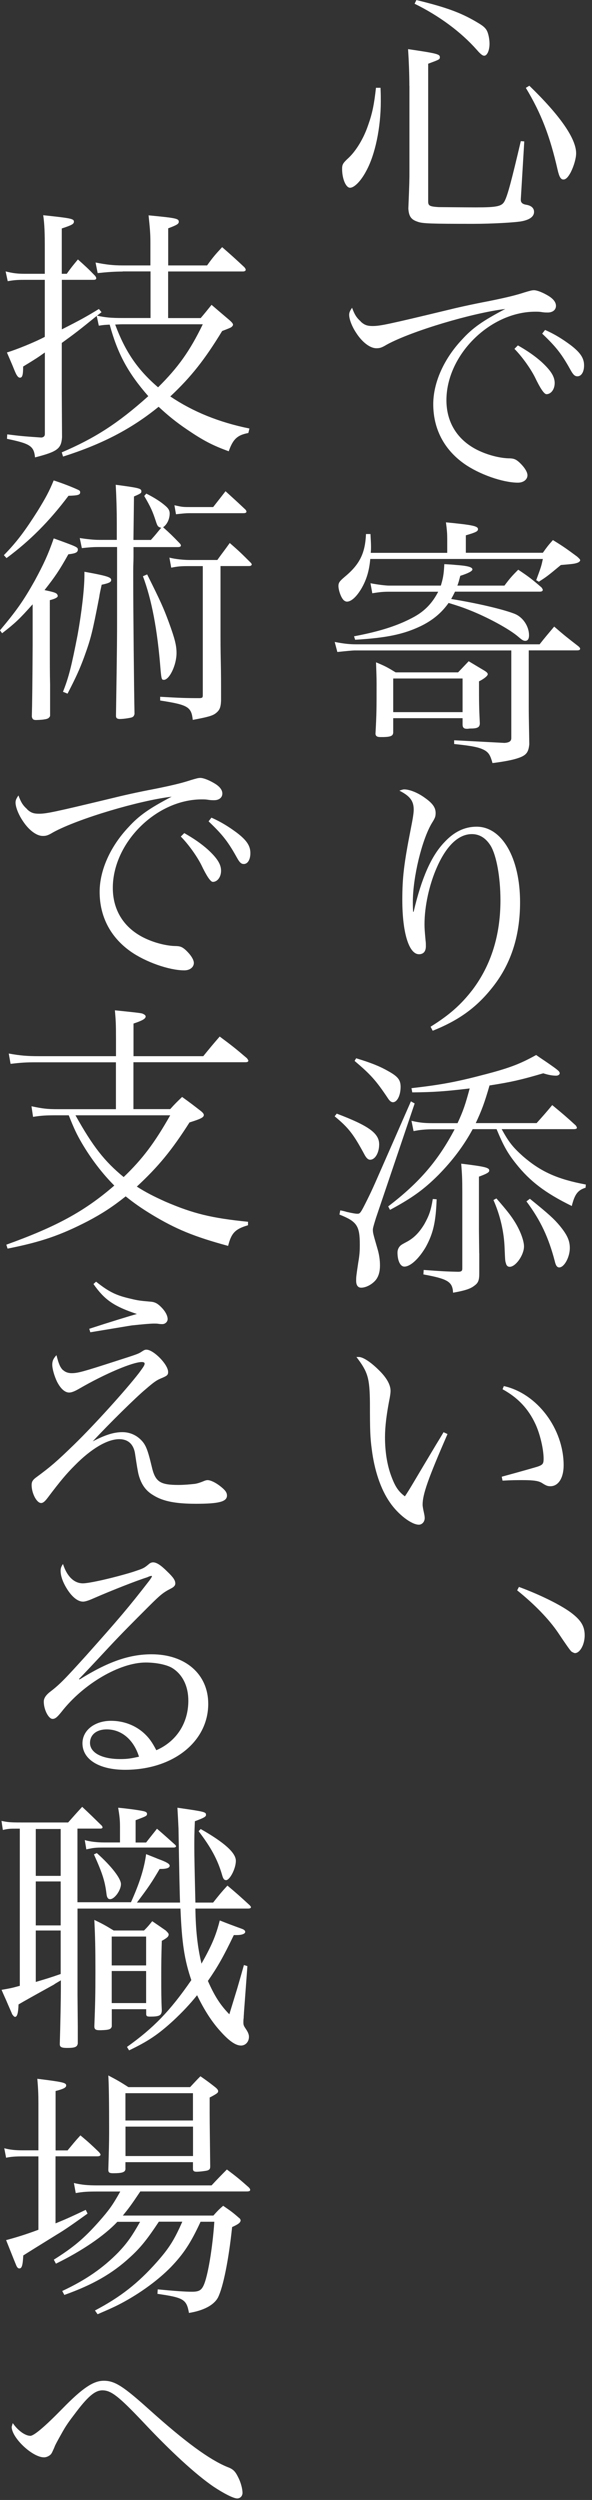
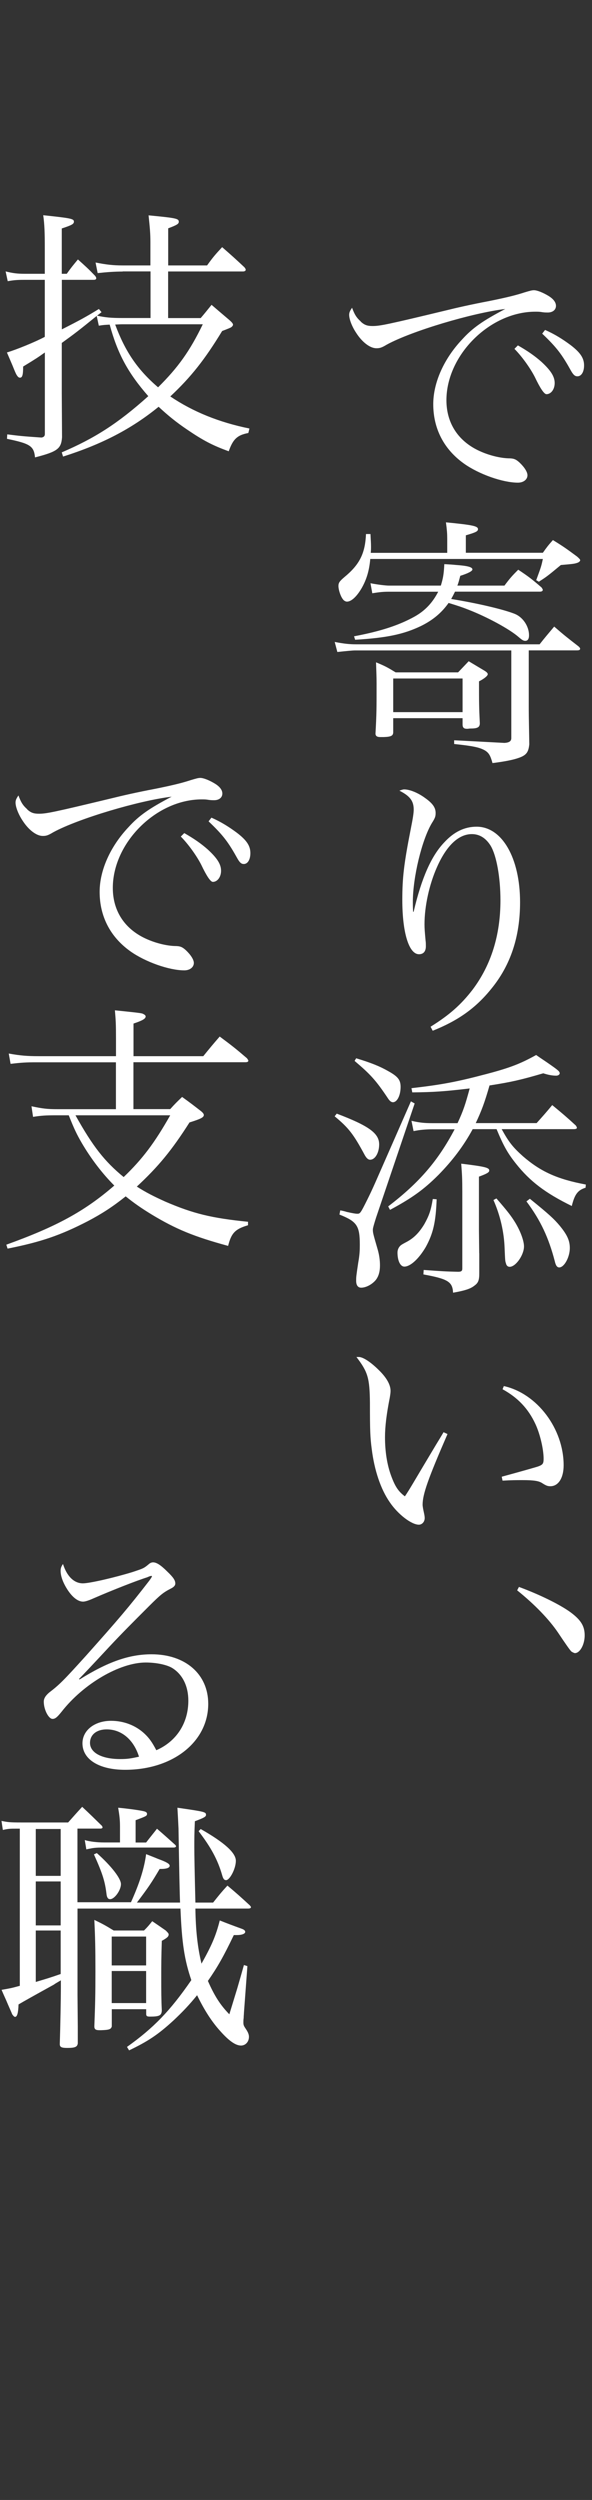
<svg xmlns="http://www.w3.org/2000/svg" width="78" height="329" viewBox="0 0 78 329" fill="none">
  <rect x="0" y="0" width="78" height="329" fill="#333333" stroke="none" />
-   <path d="M50.136 11.554C50.172 12.457 50.172 12.743 50.172 13.333C50.172 16.785 49.439 20.344 48.249 22.508C47.552 23.832 46.675 24.708 46.121 24.708C45.566 24.708 45.075 23.519 45.075 22.231C45.075 21.641 45.182 21.462 45.978 20.729C46.917 19.826 47.901 18.252 48.491 16.508C49.045 14.97 49.296 13.754 49.537 11.554H50.127H50.136ZM53.937 11.277C53.937 9.81 53.865 7.959 53.767 6.465C57.532 7.02 57.952 7.127 57.952 7.512C57.952 7.825 57.916 7.825 56.414 8.388V26.523C56.414 27.078 56.62 27.185 57.809 27.257C58.122 27.257 61.502 27.293 62.691 27.293C65.517 27.293 66.143 27.149 66.492 26.452C66.877 25.719 67.368 23.903 68.62 18.574L69.076 18.609L68.62 26.21V26.318C68.62 26.667 68.862 26.872 69.318 26.944C70.015 27.051 70.364 27.4 70.364 27.883C70.364 28.473 69.846 28.893 68.799 29.108C67.994 29.278 64.82 29.457 62.379 29.457C56.727 29.457 55.645 29.421 55.019 29.179C54.178 28.902 53.865 28.482 53.803 27.436C53.946 23.948 53.946 23.671 53.946 22.41V11.286L53.937 11.277ZM54.876 0.009C59.025 1.019 60.948 1.753 63.21 3.148C63.765 3.497 64.051 3.774 64.221 4.194C64.4 4.65 64.498 5.276 64.498 5.759C64.498 6.635 64.185 7.333 63.8 7.333C63.595 7.333 63.344 7.163 62.826 6.564C60.733 4.194 57.836 2.066 54.625 0.492L54.867 0L54.876 0.009ZM69.738 11.277C73.816 15.22 75.909 18.252 75.909 20.174C75.909 20.8 75.631 21.811 75.211 22.651C74.862 23.313 74.549 23.626 74.236 23.626C73.888 23.626 73.682 23.277 73.467 22.338C72.457 17.912 71.303 14.907 69.282 11.563L69.738 11.286V11.277Z" fill="white" />
  <path d="M47.516 42.316C48.008 42.772 48.392 42.906 49.081 42.906C50.056 42.906 50.932 42.736 58.775 40.849C60.026 40.536 62.021 40.08 64.426 39.624C66.868 39.132 68.084 38.819 69.139 38.471C69.836 38.265 70.078 38.194 70.355 38.194C70.775 38.194 71.544 38.507 72.242 38.927C72.939 39.347 73.252 39.803 73.252 40.25C73.252 40.769 72.832 41.127 72.17 41.127C71.992 41.127 71.786 41.127 71.509 41.091C71.088 41.019 70.918 41.019 70.534 41.019C64.569 41.019 58.819 46.707 58.819 52.671C58.819 55.775 60.456 58.216 63.46 59.477C64.614 59.968 65.938 60.282 66.984 60.317C67.681 60.317 67.959 60.425 68.45 60.872C69.112 61.498 69.497 62.124 69.497 62.544C69.497 63.098 68.978 63.519 68.245 63.519C66.224 63.519 63.085 62.401 61.126 61.006C58.479 59.119 57.084 56.4 57.084 53.19C57.084 50.364 58.48 47.225 60.885 44.677C62.28 43.139 63.639 42.2 66.572 40.662C62.244 41.18 54.259 43.559 50.986 45.339C50.288 45.759 50.047 45.83 49.591 45.83C48.75 45.83 47.704 45.026 46.908 43.774C46.353 42.933 46.005 41.994 46.005 41.44C46.005 41.162 46.076 40.948 46.389 40.501C46.702 41.377 46.979 41.824 47.543 42.316H47.516ZM68.236 45.455C69.523 46.188 70.471 46.85 71.339 47.619C72.591 48.773 73.083 49.568 73.083 50.409C73.083 51.25 72.591 51.876 72.001 51.876C71.697 51.876 71.184 51.118 70.462 49.604C69.836 48.388 68.719 46.85 67.78 45.911L68.236 45.455ZM71.831 43.425C73.083 43.979 74.102 44.614 75.175 45.41C76.499 46.421 76.955 47.154 76.955 48.093C76.955 48.933 76.606 49.524 76.078 49.524C75.765 49.524 75.56 49.345 75.273 48.862C74.048 46.662 73.387 45.759 71.437 43.908L71.822 43.416L71.831 43.425Z" fill="white" />
  <path d="M69.666 92.993C69.666 93.762 69.666 94.111 69.738 97.947C69.631 98.994 69.353 99.378 68.379 99.727C67.61 100.004 66.492 100.219 64.891 100.424C64.614 99.414 64.399 99.065 63.881 98.752C63.147 98.332 62.209 98.162 59.839 97.912V97.42C61.627 97.515 63.836 97.631 66.465 97.769C67.055 97.733 67.368 97.563 67.368 97.143V85.598H46.72C46.479 85.598 45.709 85.669 44.449 85.803L44.1 84.48C45.325 84.721 46.085 84.793 46.89 84.793H71.097C71.866 83.818 72.144 83.505 73.02 82.459C74.343 83.612 74.799 83.961 76.23 85.07C76.373 85.213 76.436 85.276 76.436 85.383C76.436 85.526 76.293 85.589 76.052 85.589H69.666V92.984V92.993ZM58.926 72.756V70.905C58.926 70.243 58.891 69.752 58.757 68.741C62.316 69.09 62.977 69.233 62.977 69.644C62.977 69.921 62.7 70.065 61.377 70.449V72.747H71.526C72.045 72.014 72.224 71.773 72.85 71.075C74.281 71.951 74.701 72.264 76.025 73.239C76.302 73.481 76.445 73.624 76.445 73.731C76.445 73.838 76.302 73.972 76.132 74.044C75.747 74.187 75.578 74.214 73.896 74.357C72.045 75.895 71.974 75.922 70.999 76.557L70.65 76.351C71.276 74.643 71.312 74.572 71.526 73.561H48.786C48.643 75.126 48.294 76.28 47.632 77.433C46.97 78.551 46.273 79.177 45.709 79.177C45.531 79.177 45.289 79.034 45.182 78.864C44.869 78.48 44.592 77.612 44.592 77.12C44.592 76.7 44.735 76.494 45.397 75.931C47.382 74.294 48.115 72.828 48.222 70.279H48.813C48.848 71.12 48.884 71.433 48.884 71.987C48.884 72.13 48.884 72.372 48.848 72.756H58.926ZM59.937 77.889C59.731 78.31 59.66 78.444 59.445 78.828C62.897 79.383 66.456 80.223 67.887 80.814C68.933 81.27 69.702 82.45 69.702 83.604C69.702 84.095 69.523 84.337 69.21 84.337C68.969 84.337 68.79 84.23 68.343 83.845C67.154 82.799 64.194 81.198 61.752 80.25C60.876 79.901 60.429 79.758 59.105 79.347C58.166 80.67 57.013 81.618 55.475 82.379C53.141 83.496 50.905 83.943 46.792 84.194L46.648 83.738C50.172 83.076 52.613 82.271 54.67 81.118C56.029 80.349 57.004 79.302 57.737 77.871H51.254C50.556 77.871 50.065 77.907 49.054 78.077L48.813 76.754C49.653 76.924 50.798 77.067 51.254 77.067H58.086C58.363 76.128 58.471 75.672 58.542 74.241C59.204 74.276 59.731 74.312 60.044 74.348C61.583 74.455 62.244 74.625 62.244 74.938C62.244 75.144 61.752 75.43 60.644 75.779C60.474 76.405 60.438 76.62 60.259 77.067H66.465C67.198 76.092 67.44 75.815 68.28 74.974C69.64 75.877 70.06 76.199 71.348 77.308C71.455 77.451 71.518 77.585 71.518 77.621C71.518 77.764 71.374 77.862 71.169 77.862H59.937V77.889ZM51.808 94.522V96.409C51.773 96.83 51.531 96.964 50.556 96.999H50.1C49.68 96.999 49.474 96.856 49.474 96.543C49.617 93.896 49.617 93.405 49.617 89.917C49.617 89.076 49.582 88.316 49.546 87.163C50.735 87.654 51.048 87.825 52.13 88.486H60.357L61.752 87.02L63.845 88.272C64.122 88.442 64.265 88.585 64.265 88.728C64.265 88.933 63.809 89.318 63.112 89.667C63.112 92.421 63.112 93.011 63.219 95.175C63.219 95.694 62.942 95.873 62.03 95.873C61.824 95.873 61.681 95.909 61.609 95.909H61.502C61.117 95.909 60.948 95.739 60.948 95.354V94.513H51.808V94.522ZM51.808 93.718H60.948V89.291H51.808V93.718Z" fill="white" />
  <path d="M56.727 135.121C59.204 133.583 60.742 132.224 62.271 130.239C64.712 126.993 65.938 123.058 65.938 118.488C65.938 115.457 65.419 112.595 64.65 111.308C64.024 110.297 63.183 109.769 62.173 109.769C60.429 109.769 58.828 111.272 57.567 114.133C56.557 116.405 55.931 119.257 55.931 121.636C55.931 122.226 55.967 122.611 56.074 123.8C56.11 124.006 56.11 124.292 56.11 124.533C56.11 125.195 55.797 125.58 55.206 125.58C53.883 125.58 53.007 122.754 53.007 118.426C53.007 115.528 53.212 113.713 54.124 109.081C54.402 107.686 54.509 107.024 54.509 106.532C54.509 105.414 54.017 104.753 52.622 104.055C52.899 103.948 53.114 103.885 53.248 103.885C53.981 103.885 55.099 104.341 56.038 105.039C57.013 105.736 57.397 106.291 57.397 106.988C57.397 107.444 57.326 107.65 56.906 108.312C55.582 110.512 54.393 115.466 54.393 118.703C54.393 119.016 54.393 119.365 54.428 119.991H54.5C55.546 115.528 56.834 112.631 58.542 110.851C59.83 109.456 61.225 108.795 62.799 108.795C66.143 108.795 68.522 112.908 68.522 118.739C68.522 123.273 67.27 127.037 64.721 130.14C62.664 132.689 60.331 134.326 57.013 135.649L56.736 135.13L56.727 135.121Z" fill="white" />
  <path d="M44.377 146.559C48.598 148.16 49.957 149.143 49.957 150.601C49.957 151.683 49.438 152.622 48.768 152.622C48.526 152.622 48.312 152.452 48.07 152.032C46.568 149.242 45.942 148.437 44.091 146.908L44.368 146.559H44.377ZM44.833 159.284C45.218 159.356 45.495 159.427 45.674 159.49C46.443 159.66 46.827 159.731 47.069 159.731C47.453 159.731 47.489 159.695 48.428 157.809C49.233 156.172 49.269 156.029 51.772 150.342L54.142 144.94L54.634 145.218L49.546 160.25C49.304 161.019 49.126 161.609 49.126 161.815C49.126 162.235 49.161 162.369 49.751 164.399C49.957 165.097 50.064 165.83 50.064 166.528C50.064 167.332 49.895 167.958 49.51 168.45C49.018 169.04 48.222 169.461 47.587 169.461C47.167 169.461 46.926 169.148 46.926 168.557C46.926 168.039 46.926 168.003 47.203 166.152C47.382 165.141 47.408 164.578 47.408 163.818C47.408 161.305 47.024 160.751 44.726 159.839L44.833 159.284ZM46.926 139.271C48.875 139.861 50.029 140.317 51.182 140.979C52.434 141.676 52.783 142.132 52.783 143.036C52.783 144.153 52.327 145.057 51.772 145.057C51.567 145.057 51.352 144.913 51.111 144.538C49.51 142.132 48.777 141.363 46.72 139.619L46.926 139.271ZM62.271 148.616C61.055 150.851 59.588 152.765 57.773 154.616C55.823 156.566 54.249 157.683 51.388 159.221L51.147 158.765C55.26 155.627 57.737 152.729 59.901 148.616H57.004C56.127 148.616 55.296 148.687 54.491 148.857L54.214 147.498C55.224 147.739 55.886 147.811 57.004 147.811H60.286C61.055 146.139 61.296 145.405 61.886 143.241C58.64 143.626 57.174 143.733 54.321 143.76L54.214 143.205C58.229 142.749 60.214 142.365 64.05 141.354C67.261 140.514 68.62 139.959 70.641 138.841C71.339 139.333 71.929 139.709 72.278 139.959C73.53 140.827 73.744 141.006 73.744 141.247C73.744 141.417 73.538 141.56 73.288 141.56C72.769 141.56 72.206 141.453 71.58 141.247C68.584 142.123 67.359 142.401 64.498 142.848C63.836 145.146 63.451 146.165 62.682 147.802H70.704C71.607 146.791 71.893 146.478 72.76 145.432C74.156 146.586 74.576 146.934 75.864 148.115C75.935 148.222 76.007 148.321 76.007 148.428C76.007 148.535 75.864 148.598 75.586 148.598H66.098C67.037 150.306 67.565 150.968 68.888 152.157C71.222 154.178 73.422 155.188 77.187 155.886L77.151 156.306C76.141 156.619 75.721 157.147 75.336 158.712C71.848 157.004 69.827 155.466 67.976 153.132C66.894 151.772 66.34 150.798 65.428 148.598H62.253L62.271 148.616ZM57.531 157.826C57.424 160.822 57.075 162.325 56.101 164.104C55.197 165.642 54.08 166.688 53.275 166.688C52.747 166.688 52.372 165.919 52.372 164.837C52.372 164.489 52.515 164.14 52.792 163.898C52.935 163.791 52.971 163.755 53.633 163.407C54.536 162.915 55.233 162.217 55.904 161.108C56.53 159.991 56.78 159.293 57.022 157.791L57.54 157.826H57.531ZM63.147 164.936V167.583C63.147 168.486 63.004 168.835 62.521 169.183C62.003 169.604 61.269 169.845 59.696 170.122C59.624 168.692 59.034 168.307 55.788 167.717L55.823 167.127C58.3 167.306 58.757 167.332 60.357 167.368C60.778 167.368 60.912 167.261 60.912 166.948V156.834C60.912 155.09 60.876 154.562 60.769 153.141C63.907 153.525 64.462 153.659 64.462 154.044C64.462 154.285 64.149 154.464 63.103 154.849V161.895L63.138 164.927L63.147 164.936ZM65.41 157.719C66.805 159.32 67.332 159.991 67.887 160.894C68.584 162.047 69.04 163.299 69.04 164.033C69.04 165.15 67.958 166.715 67.154 166.715C66.912 166.715 66.733 166.572 66.662 166.259C66.554 165.946 66.554 165.875 66.483 164.202C66.411 162.181 65.928 159.982 65.016 157.925L65.401 157.719H65.41ZM69.809 157.755C72.394 159.847 72.984 160.402 73.753 161.314C74.728 162.503 75.077 163.264 75.077 164.247C75.077 165.437 74.343 166.796 73.682 166.796C73.404 166.796 73.225 166.554 73.091 165.955C72.287 162.888 71.24 160.617 69.362 158.104L69.818 157.755H69.809Z" fill="white" />
  <path d="M58.962 188.723C56.414 194.58 55.68 196.637 55.68 198.032C55.68 198.217 55.749 198.613 55.886 199.221C55.922 199.4 55.958 199.606 55.958 199.776C55.958 200.268 55.609 200.652 55.188 200.652C54.214 200.652 52.434 199.293 51.352 197.692C50.163 195.984 49.331 193.507 48.982 190.717C48.777 189.179 48.741 188.312 48.741 184.582C48.705 181.336 48.464 180.54 46.961 178.582H47.274C47.829 178.582 48.839 179.244 49.895 180.29C50.941 181.301 51.459 182.24 51.459 183.044C51.459 183.25 51.424 183.536 51.352 183.948C50.932 186.076 50.726 187.712 50.726 189.143C50.726 191.03 51.003 192.774 51.531 194.205C52.059 195.635 52.47 196.261 53.346 196.923C53.603 196.554 53.987 195.937 54.5 195.072C55.245 193.814 56.223 192.175 57.433 190.154C57.803 189.552 58.14 188.994 58.444 188.481L58.962 188.723ZM66.385 182.409C70.775 183.384 74.263 188.025 74.263 192.836C74.263 194.509 73.565 195.591 72.519 195.591C72.17 195.591 71.965 195.519 71.473 195.206C71.017 194.893 70.355 194.786 68.862 194.786C68.057 194.786 67.395 194.786 66.215 194.857L66.107 194.339C68.933 193.57 70.498 193.114 70.82 193.015C71.518 192.774 71.625 192.631 71.625 191.969C71.625 190.681 71.133 188.651 70.543 187.399C69.604 185.378 68.209 183.912 66.215 182.83L66.385 182.409Z" fill="white" />
  <path d="M68.379 208.844C71.026 209.818 73.753 211.142 75.184 212.188C76.543 213.199 77.035 214.003 77.035 215.22C77.035 216.436 76.409 217.554 75.748 217.554C75.676 217.554 75.434 217.446 75.291 217.348C75.13 217.211 74.537 216.373 73.512 214.835C72.323 213.091 70.445 211.142 68.138 209.291L68.379 208.835V208.844Z" fill="white" />
  <path d="M16.15 35.736C15.14 35.736 14.093 35.807 12.868 35.941L12.591 34.547C13.986 34.824 14.889 34.931 16.15 34.931H19.817V31.828C19.817 30.746 19.745 29.941 19.575 28.34C23.206 28.689 23.555 28.761 23.555 29.181C23.555 29.458 23.349 29.601 22.16 30.048V34.931H27.284C28.088 33.813 28.366 33.5 29.269 32.526C30.592 33.679 30.977 34.028 32.202 35.172C32.345 35.351 32.372 35.414 32.372 35.521C32.372 35.629 32.229 35.727 32.023 35.727H22.151V41.861H26.443C27.069 41.128 27.248 40.887 27.874 40.118C28.524 40.678 29.314 41.352 30.244 42.139C30.556 42.416 30.7 42.595 30.7 42.729C30.7 42.836 30.592 42.97 30.494 43.042C30.422 43.113 30.002 43.283 29.269 43.561C26.997 47.29 25.191 49.597 22.437 52.172C25.433 54.193 28.884 55.588 32.864 56.393L32.721 56.983C31.254 57.261 30.7 57.788 30.136 59.389C28.008 58.62 26.756 57.958 24.699 56.563C23.197 55.553 22.088 54.64 20.899 53.532C17.34 56.429 13.467 58.45 8.308 60.086L8.138 59.532C12.466 57.681 15.533 55.731 19.539 52.136C16.857 49.069 15.497 46.556 14.451 42.72C13.825 42.756 13.646 42.756 13.02 42.863L12.743 41.575C10.373 43.498 9.917 43.847 8.138 45.134V51.725L8.173 57.547C8.066 59.049 7.583 59.434 4.614 60.194C4.471 58.691 3.953 58.378 0.921 57.752L0.957 57.162C2.593 57.368 2.871 57.404 5.455 57.582C5.768 57.547 5.911 57.377 5.911 57.126V46.386C4.972 47.048 4.829 47.155 3.049 48.237C3.049 49.355 2.942 49.704 2.629 49.704C2.45 49.704 2.316 49.561 2.137 49.248C2.066 49.105 1.967 48.899 1.645 48.094C1.332 47.361 1.261 47.191 0.912 46.386C2.2 46.002 4.748 44.956 5.902 44.33V36.827H3.219C2.28 36.827 1.824 36.863 1.019 37.006L0.742 35.718C1.681 35.959 2.307 36.031 3.219 36.031H5.902V32.749C5.902 30.549 5.866 29.575 5.696 28.323C9.291 28.707 9.738 28.779 9.738 29.163C9.738 29.476 9.497 29.619 8.138 30.066V36.031H8.799C9.39 35.19 9.604 34.949 10.266 34.144C11.312 35.083 11.625 35.36 12.537 36.308C12.645 36.451 12.68 36.55 12.68 36.621C12.68 36.764 12.537 36.827 12.367 36.827H8.147V43.346C10.695 42.058 11.428 41.638 13.029 40.663L13.378 41.084L12.788 41.54C13.87 41.781 14.603 41.852 16.168 41.852H19.834V35.718H16.168L16.15 35.736ZM16.15 42.675C16.007 42.675 15.909 42.675 15.175 42.711C16.499 46.27 18.109 48.64 20.827 50.974C23.474 48.354 25.012 46.199 26.72 42.675H16.15Z" fill="white" />
-   <path d="M4.292 79.536C2.549 81.486 1.994 82.013 0.277 83.337L0 82.952C2.2 80.332 3.103 79.044 4.57 76.433C5.759 74.233 6.313 73.053 7.082 70.853C10.078 71.935 10.257 72.007 10.257 72.32C10.257 72.704 9.944 72.838 9.005 72.946C7.816 75.074 7.261 75.879 5.866 77.658C7.333 77.971 7.539 78.043 7.61 78.427C7.61 78.633 7.226 78.812 6.564 78.982V84.705C6.564 86.977 6.564 88.747 6.6 90.079V94.229C6.457 94.506 6.322 94.613 5.759 94.685C5.616 94.721 4.883 94.757 4.748 94.757C4.4 94.757 4.257 94.649 4.194 94.3C4.242 92.721 4.277 89.594 4.301 84.92V79.545L4.292 79.536ZM0.519 73.053C2.227 71.309 3.309 69.843 4.945 67.267C6.063 65.452 6.483 64.656 7.074 63.225C8.156 63.574 9.443 64.066 10.248 64.441C10.49 64.549 10.561 64.62 10.561 64.79C10.561 65.139 10.248 65.21 9.023 65.246C6.51 68.591 3.935 71.175 0.858 73.447L0.51 73.062L0.519 73.053ZM8.299 91.045C9.068 89.096 9.416 87.701 10.221 83.578C10.74 80.717 11.124 77.506 11.124 75.664V75.244C14.192 75.798 14.648 75.977 14.648 76.326C14.648 76.603 14.371 76.746 13.396 76.952C13.253 77.614 13.119 78.177 13.083 78.526C12.144 83.373 11.965 84.034 11.098 86.44C10.472 88.148 9.944 89.266 8.898 91.287L8.308 91.045H8.299ZM19.879 71.059C20.541 70.326 20.541 70.29 21.238 69.458C20.818 69.351 20.747 69.252 20.541 68.618C20.121 67.33 19.879 66.766 19.003 65.273L19.28 64.96C20.255 65.452 21.167 66.006 21.864 66.632C22.213 66.945 22.356 67.222 22.356 67.571C22.356 68.305 22.008 69.038 21.489 69.387C22.428 70.227 22.678 70.469 23.689 71.515C23.796 71.622 23.832 71.721 23.832 71.792C23.832 71.935 23.689 71.998 23.447 71.998H17.59V73.285C17.59 73.84 17.554 74.439 17.554 74.993V76.281C17.554 80.538 17.662 91.206 17.724 93.961C17.652 94.238 17.554 94.345 17.34 94.417C16.955 94.524 16.186 94.622 15.775 94.622C15.426 94.622 15.283 94.479 15.283 94.238V94.068C15.426 84.929 15.426 83.748 15.426 81.021V71.989H12.913C12.287 71.989 11.795 72.025 10.785 72.132L10.508 70.808C11.446 70.951 12.323 71.05 13.056 71.05H15.39V68.957C15.39 67.21 15.342 65.491 15.247 63.797C18.422 64.218 18.627 64.289 18.627 64.674C18.627 64.879 18.556 64.951 17.652 65.336L17.581 71.059H19.879ZM19.387 75.593C21.167 79.152 21.552 80.019 22.249 81.906C23.054 84.106 23.259 84.973 23.259 85.948C23.259 87.522 22.32 89.471 21.587 89.471C21.31 89.471 21.274 89.364 21.167 88.282C20.747 82.809 19.978 78.901 18.833 75.834L19.387 75.593ZM29.054 83.757C29.054 84.142 29.054 85.358 29.09 87.138C29.126 88.846 29.126 89.409 29.126 92.199C29.09 93.075 28.947 93.451 28.464 93.835C28.044 94.184 27.453 94.354 25.397 94.739C25.218 93.031 24.771 92.753 21.104 92.19V91.698C23.653 91.841 24.351 91.877 26.336 91.877C26.684 91.841 26.72 91.805 26.72 91.421V74.502H24.833C23.787 74.502 23.438 74.537 22.562 74.707L22.32 73.384C23.125 73.59 24.207 73.697 25.039 73.697H28.634C29.331 72.722 29.573 72.445 30.27 71.461C31.522 72.543 31.871 72.892 33.06 74.081C33.132 74.153 33.168 74.251 33.168 74.287C33.168 74.394 33.025 74.493 32.855 74.493H29.054V83.739V83.757ZM28.079 66.74C28.813 65.801 29.018 65.55 29.716 64.647C30.87 65.693 31.254 66.042 32.363 67.088C32.434 67.196 32.47 67.258 32.47 67.33C32.47 67.473 32.327 67.535 32.086 67.535H25.003C24.511 67.535 24.1 67.571 23.188 67.678L22.982 66.489C24.029 66.731 24.1 66.731 25.182 66.731H28.079V66.74Z" fill="white" />
  <path d="M3.559 106.498C4.051 106.954 4.427 107.088 5.124 107.088C6.099 107.088 6.975 106.918 14.818 105.031C16.07 104.718 18.064 104.262 20.469 103.806C22.911 103.314 24.127 103.001 25.173 102.653C25.871 102.447 26.112 102.375 26.398 102.375C26.819 102.375 27.588 102.688 28.285 103.109C28.983 103.529 29.296 103.985 29.296 104.432C29.296 104.951 28.875 105.309 28.214 105.309C28.035 105.309 27.829 105.309 27.552 105.273C27.132 105.201 26.962 105.201 26.577 105.201C20.613 105.201 14.863 110.889 14.863 116.853C14.863 119.956 16.499 122.398 19.504 123.659C20.657 124.151 21.981 124.464 23.027 124.499C23.724 124.499 24.002 124.607 24.494 125.054C25.155 125.68 25.54 126.306 25.54 126.726C25.54 127.28 25.021 127.701 24.288 127.701C22.267 127.701 19.128 126.583 17.17 125.188C14.523 123.301 13.128 120.582 13.128 117.372C13.128 114.546 14.523 111.407 16.928 108.859C18.323 107.321 19.683 106.382 22.616 104.844C18.288 105.362 10.302 107.741 7.029 109.521C6.331 109.941 6.09 110.012 5.634 110.012C4.793 110.012 3.747 109.208 2.951 107.956C2.397 107.115 2.048 106.176 2.048 105.622C2.048 105.344 2.119 105.13 2.432 104.683C2.745 105.559 3.023 106.006 3.586 106.498H3.559ZM24.279 109.637C25.567 110.37 26.515 111.032 27.382 111.801C28.634 112.954 29.126 113.75 29.126 114.591C29.126 115.432 28.634 116.058 28.044 116.058C27.74 116.058 27.227 115.3 26.506 113.786C25.88 112.57 24.762 111.032 23.823 110.093L24.279 109.637ZM27.865 107.607C29.117 108.161 30.136 108.796 31.209 109.592C32.533 110.603 32.989 111.336 32.989 112.275C32.989 113.115 32.64 113.706 32.121 113.706C31.808 113.706 31.603 113.527 31.317 113.044C30.092 110.844 29.43 109.941 27.48 108.09L27.865 107.598V107.607Z" fill="white" />
  <path d="M26.783 138.995C27.722 137.841 28.008 137.493 28.947 136.411C30.547 137.6 31.039 137.985 32.542 139.272C32.649 139.442 32.721 139.514 32.721 139.585C32.721 139.728 32.578 139.791 32.336 139.791H17.581V145.961H22.428C23.054 145.264 23.268 145.058 23.993 144.361C25.11 145.165 25.424 145.407 26.506 146.247C26.747 146.453 26.854 146.596 26.854 146.739C26.854 147.052 26.434 147.258 24.967 147.714C22.633 151.38 20.854 153.536 18.028 156.156C19.217 156.925 20.326 157.479 21.793 158.141C25.459 159.715 27.865 160.305 32.676 160.788V161.244C31.004 161.736 30.476 162.255 30.056 163.963C25.558 162.737 23.188 161.763 20.013 159.849C18.69 159.044 17.679 158.347 16.561 157.443C14.853 158.803 13.458 159.715 11.536 160.725C7.941 162.576 5.401 163.444 1.001 164.32L0.832 163.802C7.422 161.432 11.151 159.411 15.059 156.022C13.494 154.457 11.992 152.498 10.767 150.406C10.141 149.324 9.792 148.626 9.059 146.775H7.386C5.991 146.775 5.464 146.811 4.355 146.981L4.149 145.586C5.616 145.899 6.242 145.97 7.565 145.97H15.274V139.8H4.847C3.416 139.8 2.826 139.836 1.395 140.006L1.153 138.646C2.656 138.924 3.631 138.995 5.097 138.995H15.283V136.795C15.283 134.631 15.247 134.247 15.14 132.959C18.171 133.272 18.422 133.308 18.735 133.379C19.012 133.486 19.191 133.621 19.191 133.764C19.191 134.077 18.735 134.318 17.59 134.703V138.995H26.801H26.783ZM9.944 146.775C12.215 150.853 13.78 152.847 16.293 154.904C18.77 152.534 20.371 150.406 22.428 146.775H9.944Z" fill="white" />
-   <path d="M8.299 180.292C8.576 180.569 8.996 180.712 9.416 180.712C10.257 180.712 10.883 180.542 15.417 179.075C18.028 178.235 18.243 178.172 18.699 177.859C19.012 177.654 19.119 177.618 19.289 177.618C20.228 177.618 22.151 179.567 22.151 180.551C22.151 180.971 22.008 181.07 21.14 181.427C20.586 181.669 20.237 181.919 19.191 182.822C18.001 183.797 14.344 187.392 12.216 189.69C13.888 188.823 15.006 188.474 16.123 188.474C17 188.474 17.796 188.787 18.422 189.35C19.191 190.048 19.432 190.674 19.986 192.981C20.443 195.002 21.069 195.422 23.51 195.422C24.243 195.422 25.048 195.351 25.674 195.279C26.002 195.232 26.41 195.103 26.899 194.895C27.078 194.823 27.212 194.787 27.355 194.787C27.74 194.787 28.401 195.1 29.027 195.592C29.653 196.084 29.904 196.397 29.904 196.817C29.904 197.622 28.858 197.899 25.826 197.899C23.179 197.899 21.498 197.586 20.21 196.782C19.2 196.191 18.609 195.351 18.261 194.063C18.165 193.693 18.013 192.799 17.805 191.38C17.635 190.093 16.901 189.395 15.712 189.395C14.147 189.395 12.019 190.647 9.855 192.847C8.773 193.929 7.968 194.868 6.26 197.139C5.911 197.595 5.67 197.801 5.419 197.801C4.829 197.801 4.167 196.513 4.167 195.431C4.167 195.011 4.31 194.77 4.722 194.457C6.671 193.026 7.44 192.364 9.783 190.093C12.367 187.58 16.517 183.01 18.323 180.676C18.913 179.871 19.056 179.666 19.056 179.451C19.056 179.308 18.913 179.245 18.672 179.245C17.483 179.245 13.789 180.81 10.472 182.733C9.81 183.117 9.425 183.261 9.112 183.261C8.558 183.261 7.995 182.769 7.512 181.83C7.163 181.096 6.886 180.157 6.886 179.594C6.886 179.102 7.029 178.789 7.44 178.342C7.753 179.567 7.932 179.943 8.308 180.327L8.299 180.292ZM12.663 168.675C14.371 170.035 15.345 170.491 17.197 170.911C18.171 171.152 18.52 171.188 19.745 171.295C20.371 171.331 20.72 171.501 21.247 172.029C21.775 172.556 22.088 173.147 22.088 173.594C22.088 173.942 21.775 174.255 21.39 174.255C21.319 174.255 21.113 174.255 20.899 174.22C20.72 174.184 20.514 174.184 20.273 174.184C19.855 174.184 18.89 174.264 17.375 174.425C17.098 174.461 15.283 174.774 11.902 175.329L11.759 174.872C14.442 173.996 17.161 173.164 18.037 172.923C15.006 171.912 13.78 171.072 12.314 168.979L12.663 168.666V168.675Z" fill="white" />
  <path d="M19.423 207.566C18.064 207.987 14.782 209.274 12.376 210.321C11.679 210.634 11.223 210.777 10.945 210.777C10.32 210.777 9.622 210.285 8.96 209.31C8.334 208.371 7.986 207.459 7.986 206.726C7.986 206.413 8.057 206.171 8.299 205.823C8.817 207.459 9.765 208.371 10.919 208.371C11.822 208.371 15.14 207.602 17.509 206.869C18.869 206.413 18.94 206.413 19.673 205.787C19.817 205.679 19.986 205.608 20.165 205.608C20.621 205.608 21.176 205.957 22.052 206.833C22.857 207.602 23.098 207.987 23.098 208.398C23.098 208.639 22.92 208.854 22.508 209.06C21.498 209.578 21.149 209.865 19.611 211.394C17.411 213.594 16.123 214.881 14.487 216.625C12.257 219.022 10.898 220.464 10.409 220.953L10.48 221.025C14.21 218.691 17.035 217.707 19.968 217.707C24.431 217.707 27.436 220.327 27.436 224.226C27.436 229.216 22.794 232.909 16.481 232.909C13.065 232.909 10.865 231.55 10.865 229.422C10.865 227.714 12.466 226.462 14.63 226.462C16.338 226.462 17.912 227.088 19.056 228.17C19.682 228.76 20.067 229.323 20.595 230.334C23.241 229.18 24.815 226.775 24.815 223.815C24.815 221.892 24.046 220.327 22.651 219.487C21.918 219.066 20.559 218.789 19.2 218.789C15.783 218.789 10.999 221.579 8.111 225.272C7.521 226.006 7.27 226.211 6.921 226.211C6.403 226.211 5.768 224.995 5.768 223.94C5.768 223.52 6.009 223.135 6.501 222.724C7.825 221.713 8.388 221.15 11.348 217.877C15.605 213.102 16.928 211.564 19.682 208.004C19.867 207.748 19.983 207.563 20.031 207.45C20.031 207.45 19.96 207.378 19.924 207.378C19.924 207.378 19.888 207.379 19.888 207.414H19.781C19.781 207.414 19.709 207.45 19.602 207.486L19.423 207.557V207.566ZM14.057 227.589C12.734 227.589 11.858 228.286 11.858 229.368C11.858 230.656 13.396 231.496 15.837 231.496C16.776 231.496 17.232 231.425 18.314 231.183C17.617 228.948 16.016 227.589 14.057 227.589Z" fill="white" />
  <path d="M17.232 250.392C18.422 247.772 19.012 245.822 19.253 244.007C19.951 244.284 20.505 244.499 20.818 244.633C21.972 245.053 22.356 245.295 22.356 245.536C22.356 245.813 21.936 245.957 21.203 245.957H21.033C19.987 247.736 19.566 248.362 18.037 250.383H23.724C23.677 249.382 23.608 246.126 23.519 240.618C23.483 239.849 23.447 239.08 23.376 237.899C26.971 238.418 27.141 238.454 27.141 238.838C27.141 239.08 26.899 239.223 25.674 239.679C25.602 241.28 25.602 242.049 25.602 243.059C25.602 244.07 25.638 246.091 25.745 250.383H28.079C28.884 249.373 29.126 249.06 29.966 248.147C31.254 249.229 31.639 249.578 32.926 250.759C32.998 250.866 33.069 250.938 33.069 250.964C33.069 251.107 32.926 251.17 32.721 251.17H25.745C25.781 253.96 26.023 256.258 26.55 258.422C27.874 256.053 28.437 254.792 28.956 252.735C29.773 253.063 30.727 253.424 31.817 253.817C32.13 253.924 32.309 254.058 32.309 254.237C32.309 254.479 31.889 254.658 31.227 254.658H30.807C29.448 257.483 28.679 258.843 27.391 260.694C28.267 262.679 29.027 263.868 30.217 265.085C30.473 264.25 30.822 263.111 31.263 261.669C31.567 260.625 31.859 259.603 32.139 258.601L32.596 258.744L32.139 264.915C32.139 265.085 32.104 265.299 32.104 265.576C32.068 265.782 32.068 265.997 32.068 266.131C32.068 266.515 32.104 266.587 32.452 267.106C32.658 267.419 32.801 267.732 32.801 268.045C32.801 268.706 32.345 269.198 31.755 269.198C31.057 269.198 30.19 268.608 29.036 267.311C27.919 266.086 26.908 264.521 25.969 262.572C24.959 263.824 24.02 264.807 22.866 265.889C20.809 267.776 19.486 268.644 17.009 269.833L16.732 269.377C20.219 266.9 22.419 264.637 25.209 260.586C24.306 257.94 23.957 255.704 23.778 251.17H10.212V262.536L10.248 266.685V268.921C10.177 269.377 9.899 269.511 8.853 269.511C8.12 269.511 7.878 269.404 7.878 269.019V268.948C7.95 266.784 8.021 262.947 8.021 261.588V260.613C7.36 260.998 7.181 261.105 7.118 261.168C4.632 262.539 3.073 263.412 2.441 263.788C2.406 264.906 2.263 265.424 1.985 265.424C1.878 265.424 1.744 265.281 1.601 265.076C1.565 264.968 1.458 264.727 1.046 263.788C0.698 262.947 0.59 262.777 0.206 261.865C1.252 261.686 1.431 261.66 2.611 261.338V240.654H2.191C1.324 240.654 1.145 240.654 0.376 240.824L0.197 239.634C1.037 239.804 1.279 239.84 2.844 239.84H8.978C9.783 238.937 10.025 238.651 10.829 237.783C11.947 238.829 12.296 239.178 13.441 240.296C13.476 240.367 13.512 240.439 13.512 240.502C13.512 240.564 13.405 240.645 13.271 240.645H10.204V250.338H17.25L17.232 250.392ZM4.713 240.698V246.869H7.995V240.698H4.713ZM4.713 247.602V253.388H7.995V247.602H4.713ZM4.713 254.058V260.828C6 260.443 6.6 260.273 7.995 259.782V254.058H4.713ZM19.253 242.478C19.843 241.709 20.058 241.467 20.684 240.663C21.73 241.566 22.043 241.852 23.09 242.791C23.161 242.862 23.197 242.961 23.197 242.961C23.197 243.068 23.054 243.14 22.884 243.14H13.673C12.555 243.14 12.314 243.175 11.375 243.381L11.169 242.156C11.831 242.362 12.806 242.469 13.682 242.469H15.81V240.376C15.81 239.473 15.739 238.91 15.569 237.899C16.758 238.007 18.288 238.212 18.913 238.355C19.227 238.427 19.369 238.525 19.369 238.704C19.369 238.981 19.262 239.017 17.867 239.545V242.478H19.262H19.253ZM12.761 243.873C14.684 245.581 15.936 247.217 15.936 247.951C15.936 248.756 15.095 249.936 14.505 249.936C14.263 249.936 14.12 249.766 14.049 249.382C13.843 247.638 13.557 246.663 12.377 244.043L12.761 243.864V243.873ZM18.976 254.058C19.468 253.567 19.602 253.397 20.058 252.833C20.571 253.179 21.164 253.587 21.838 254.058C22.115 254.336 22.222 254.443 22.222 254.577C22.222 254.854 22.017 255.033 21.319 255.418C21.247 257.653 21.247 258.485 21.247 260.193C21.247 262.08 21.247 263.09 21.319 264.584C21.283 265.246 21.006 265.389 19.754 265.389C19.369 265.389 19.262 265.317 19.262 265.04V264.414H14.728V266.685C14.621 267.07 14.344 267.141 13.369 267.177H13.056C12.6 267.177 12.43 267.034 12.43 266.685C12.537 263.824 12.573 262.607 12.573 259.433C12.573 256.258 12.537 254.935 12.43 252.663C13.584 253.218 13.897 253.397 14.979 254.058H18.994H18.976ZM19.253 254.854H14.719V258.655H19.253V254.854ZM14.719 259.388V263.609H19.253V259.388H14.719ZM26.434 240.698C29.573 242.478 31.075 243.837 31.075 244.883C31.075 245.93 30.27 247.432 29.788 247.432C29.546 247.432 29.403 247.262 29.269 246.77C28.679 244.714 27.767 243.077 26.166 240.984L26.443 240.707L26.434 240.698Z" fill="white" />
-   <path d="M8.924 282.97C9.658 282.093 9.863 281.816 10.597 281.02C11.679 281.923 12.027 282.245 13.038 283.22C13.181 283.399 13.244 283.461 13.244 283.569C13.244 283.676 13.101 283.774 12.859 283.774H7.315V292.601C8.853 291.975 9.515 291.662 11.294 290.821L11.536 291.313C9.55 292.744 8.433 293.513 7.494 294.067C5.121 295.534 3.645 296.452 3.067 296.822C2.996 298.109 2.888 298.53 2.548 298.53C2.405 298.53 2.271 298.422 2.164 298.181C2.128 298.109 1.672 296.991 0.805 294.801C1.994 294.488 3.282 294.103 5.061 293.441V283.783H3.04C2.03 283.783 1.475 283.819 0.805 283.962L0.563 282.71C1.297 282.916 2.03 282.987 3.04 282.987H5.061V276.817C5.061 275.565 5.026 274.868 4.918 273.571C8.299 273.991 8.719 274.09 8.719 274.447C8.719 274.725 8.406 274.903 7.324 275.181V282.996H8.924V282.97ZM20.925 292.386C19.423 294.657 18.52 295.802 17.125 297.063C14.826 299.191 12.206 300.694 8.477 302.017L8.2 301.499C11.339 300.032 13.575 298.467 15.596 296.41C16.785 295.158 17.411 294.246 18.457 292.395H15.461C13.718 294.246 10.784 296.231 7.368 297.904L7.091 297.376C9.702 295.74 11.098 294.55 13.02 292.386C14.344 290.884 14.835 290.222 15.846 288.407H12.877C11.518 288.407 10.928 288.442 9.98 288.612L9.738 287.289C10.784 287.53 11.518 287.602 12.877 287.602H27.874C28.75 286.663 29.027 286.386 29.895 285.509C31.147 286.448 31.531 286.761 32.756 287.843C32.899 287.986 32.962 288.085 32.962 288.192C32.962 288.335 32.819 288.398 32.542 288.398H18.484C17.295 290.177 16.946 290.633 16.186 291.572H28.115C28.67 290.946 28.848 290.767 29.403 290.285C30.306 290.911 30.592 291.089 31.424 291.823C31.63 291.966 31.701 292.1 31.701 292.207C31.701 292.484 31.388 292.726 30.583 293.084C30.127 297.448 29.394 300.998 28.732 302.33C28.213 303.341 26.845 304.074 24.896 304.387C24.583 302.607 24.198 302.366 20.747 301.874L20.782 301.284C22.911 301.49 24.377 301.597 25.28 301.597C26.183 301.597 26.532 301.427 26.845 300.721C27.364 299.603 27.999 295.945 28.24 292.386H26.425C25.137 295.176 24.189 296.607 22.517 298.351C20.952 299.951 18.752 301.597 16.347 302.92C15.336 303.475 14.567 303.824 12.859 304.557L12.51 304.065C15.891 302.285 18.198 300.47 20.675 297.68C22.276 295.865 22.946 294.818 24.02 292.377H20.916L20.925 292.386ZM16.535 285.375C16.535 285.867 16.15 286.001 14.898 286.001C14.406 286.001 14.272 285.894 14.272 285.545C14.344 283.068 14.379 281.816 14.379 280.662C14.379 276.513 14.344 274.385 14.272 273.133C15.461 273.759 15.837 273.973 16.919 274.671H25.048C25.638 274.045 25.817 273.83 26.407 273.24C27.31 273.866 27.596 274.081 28.392 274.707C28.634 274.912 28.741 275.055 28.741 275.199C28.741 275.404 28.634 275.512 27.623 276.039V278.096C27.623 279.527 27.659 281.378 27.695 285.107C27.695 285.42 27.623 285.527 27.346 285.634C27.105 285.706 26.3 285.804 25.88 285.804C25.567 285.804 25.423 285.697 25.423 285.42V284.543H16.526V285.384L16.535 285.375ZM25.423 275.467H16.526V279.062H25.423V275.467ZM16.535 279.867V283.739H25.432V279.867H16.535Z" fill="white" />
-   <path d="M3.979 320.564C4.468 320.564 5.875 319.378 8.2 317.005C10.883 314.251 12.314 313.312 13.673 313.312C15.14 313.312 16.258 314.045 19.709 317.148C24.413 321.369 27.561 323.667 29.931 324.651C30.7 324.928 30.977 325.205 31.361 325.974C31.71 326.636 31.952 327.512 31.952 328.067C31.952 328.487 31.639 328.8 31.254 328.8C30.762 328.8 29.474 328.138 28.115 327.235C25.781 325.634 22.499 322.63 18.833 318.722C15.658 315.377 14.648 314.572 13.494 314.572C12.484 314.572 11.509 315.44 9.765 317.783C8.755 319.106 8.576 319.419 7.78 320.85C7.261 321.789 7.226 321.896 7.154 322.102C6.805 322.871 6.805 322.907 6.564 323.113C6.322 323.282 6.072 323.39 5.795 323.39C4.257 323.39 1.538 320.805 1.538 319.375C1.538 319.375 1.586 319.211 1.681 318.883C2.343 319.858 3.318 320.555 3.979 320.555V320.564Z" fill="white" />
</svg>